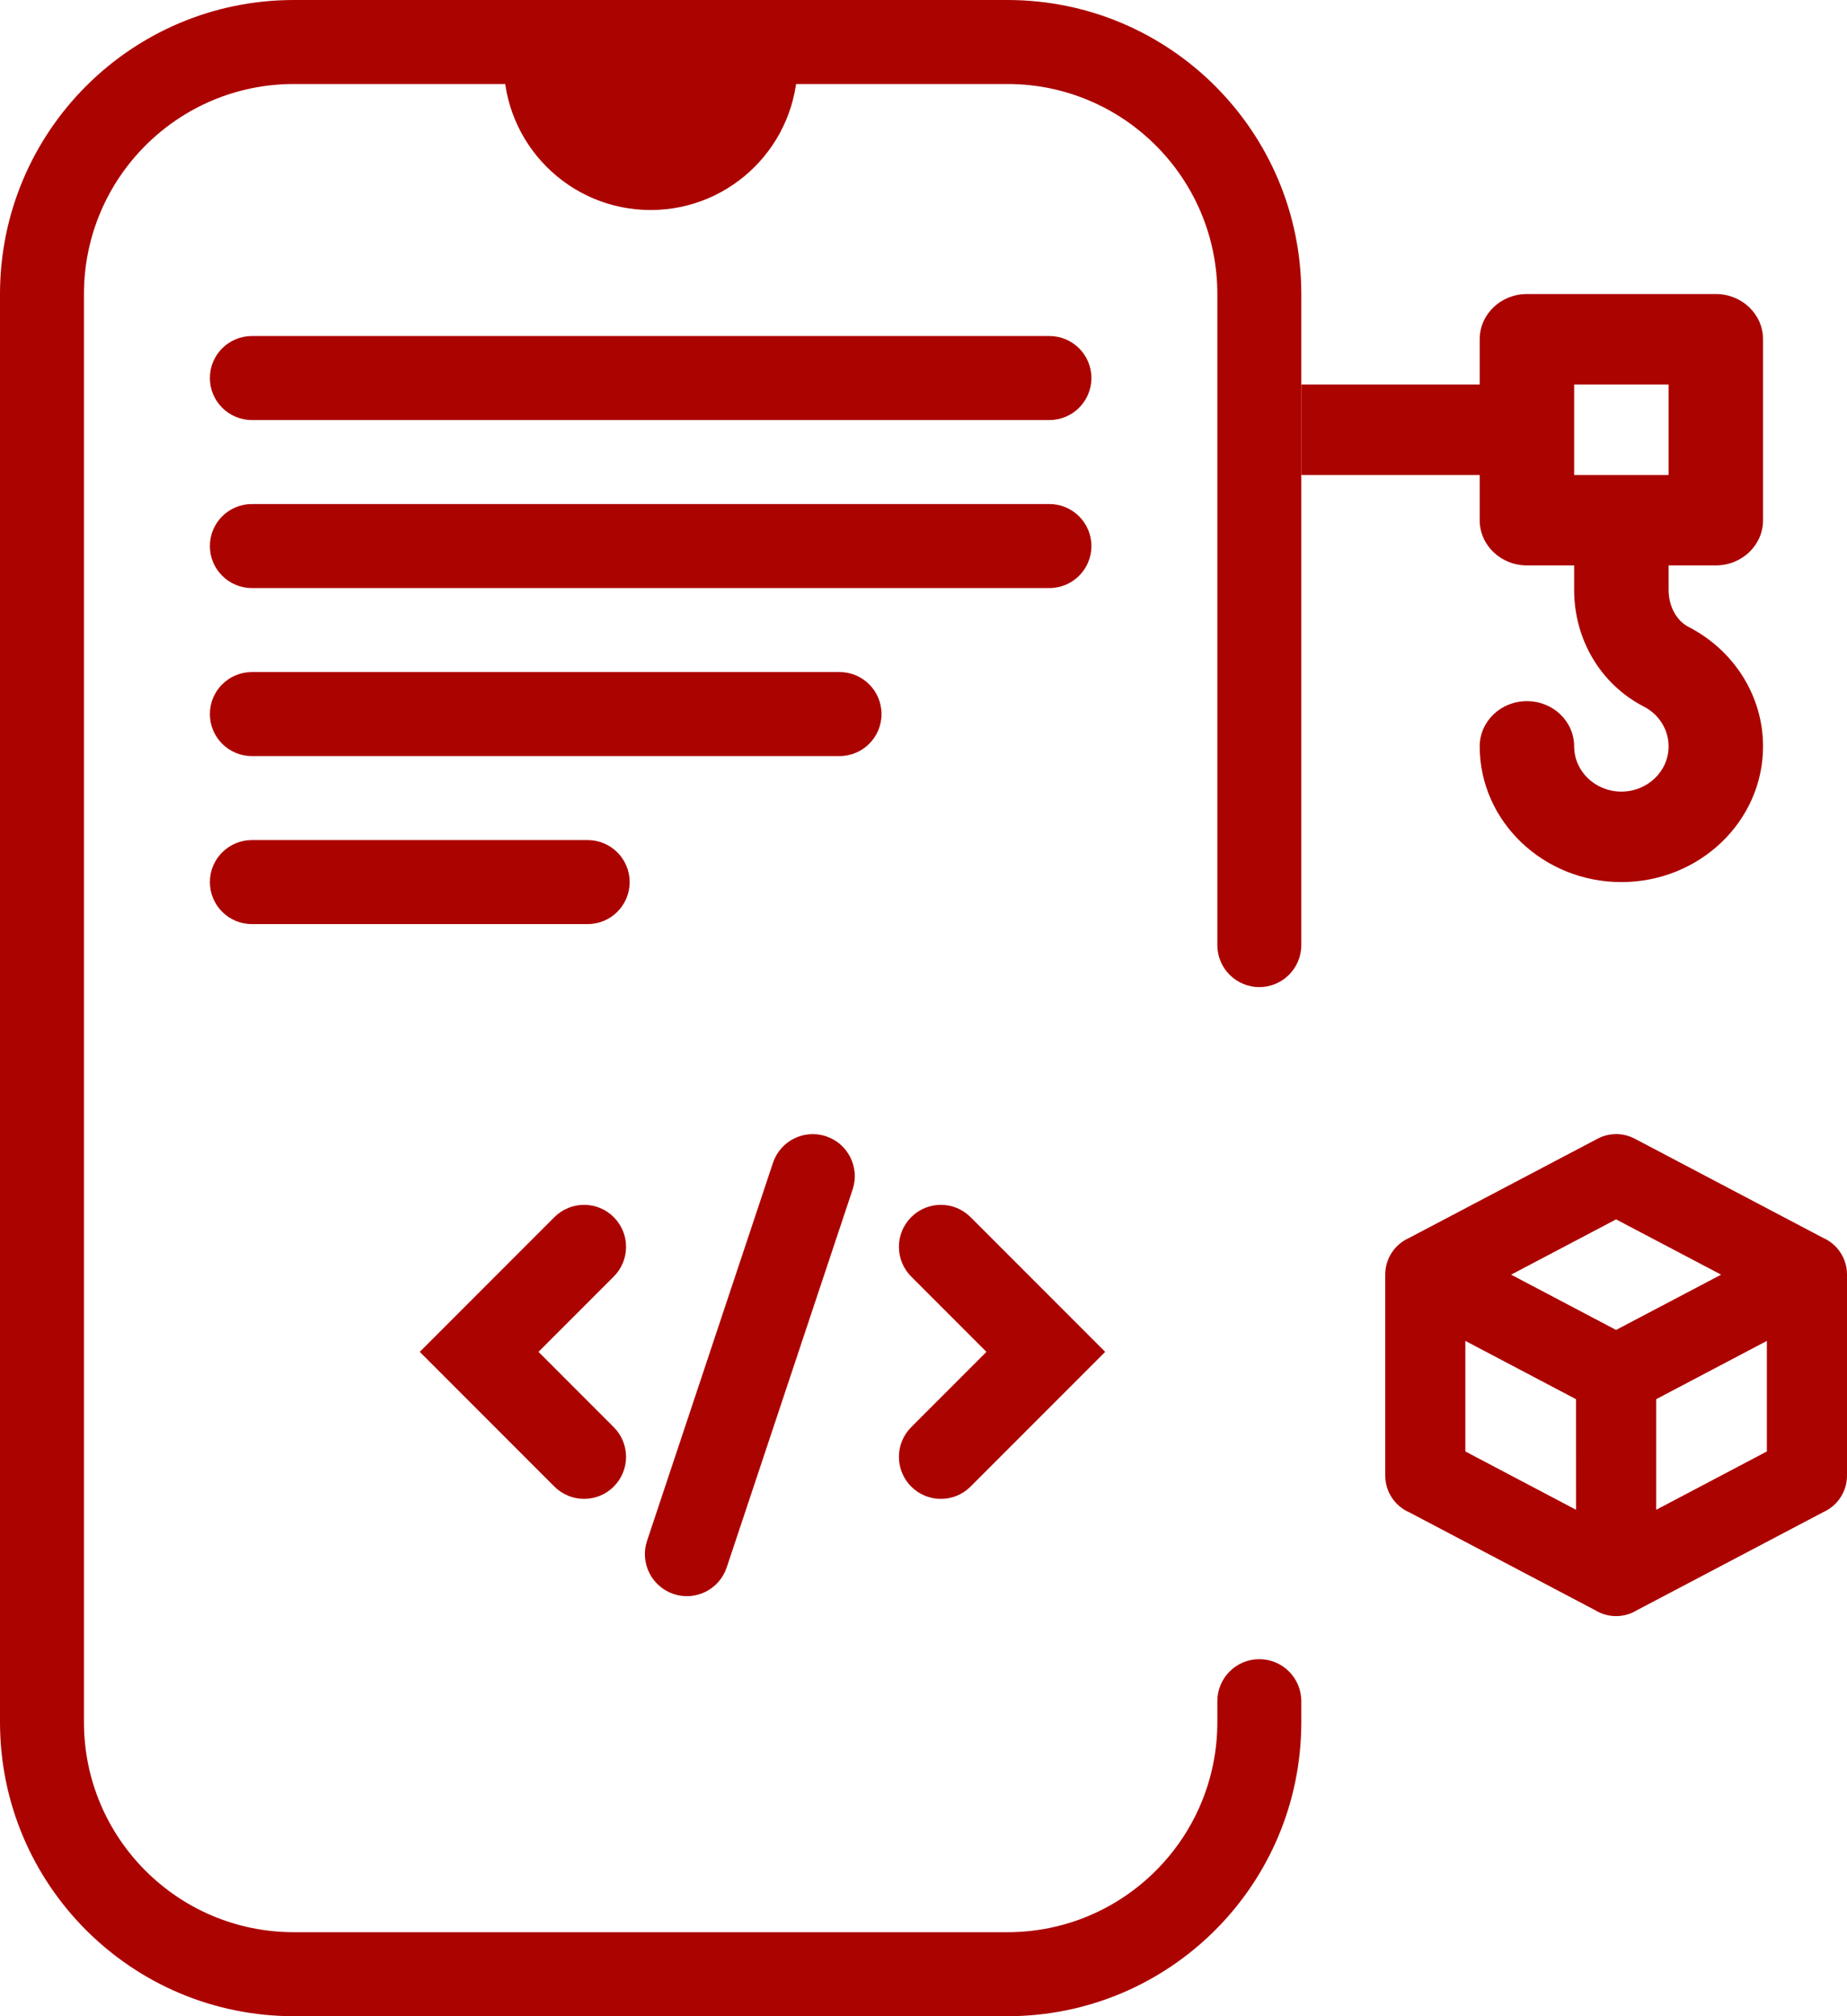
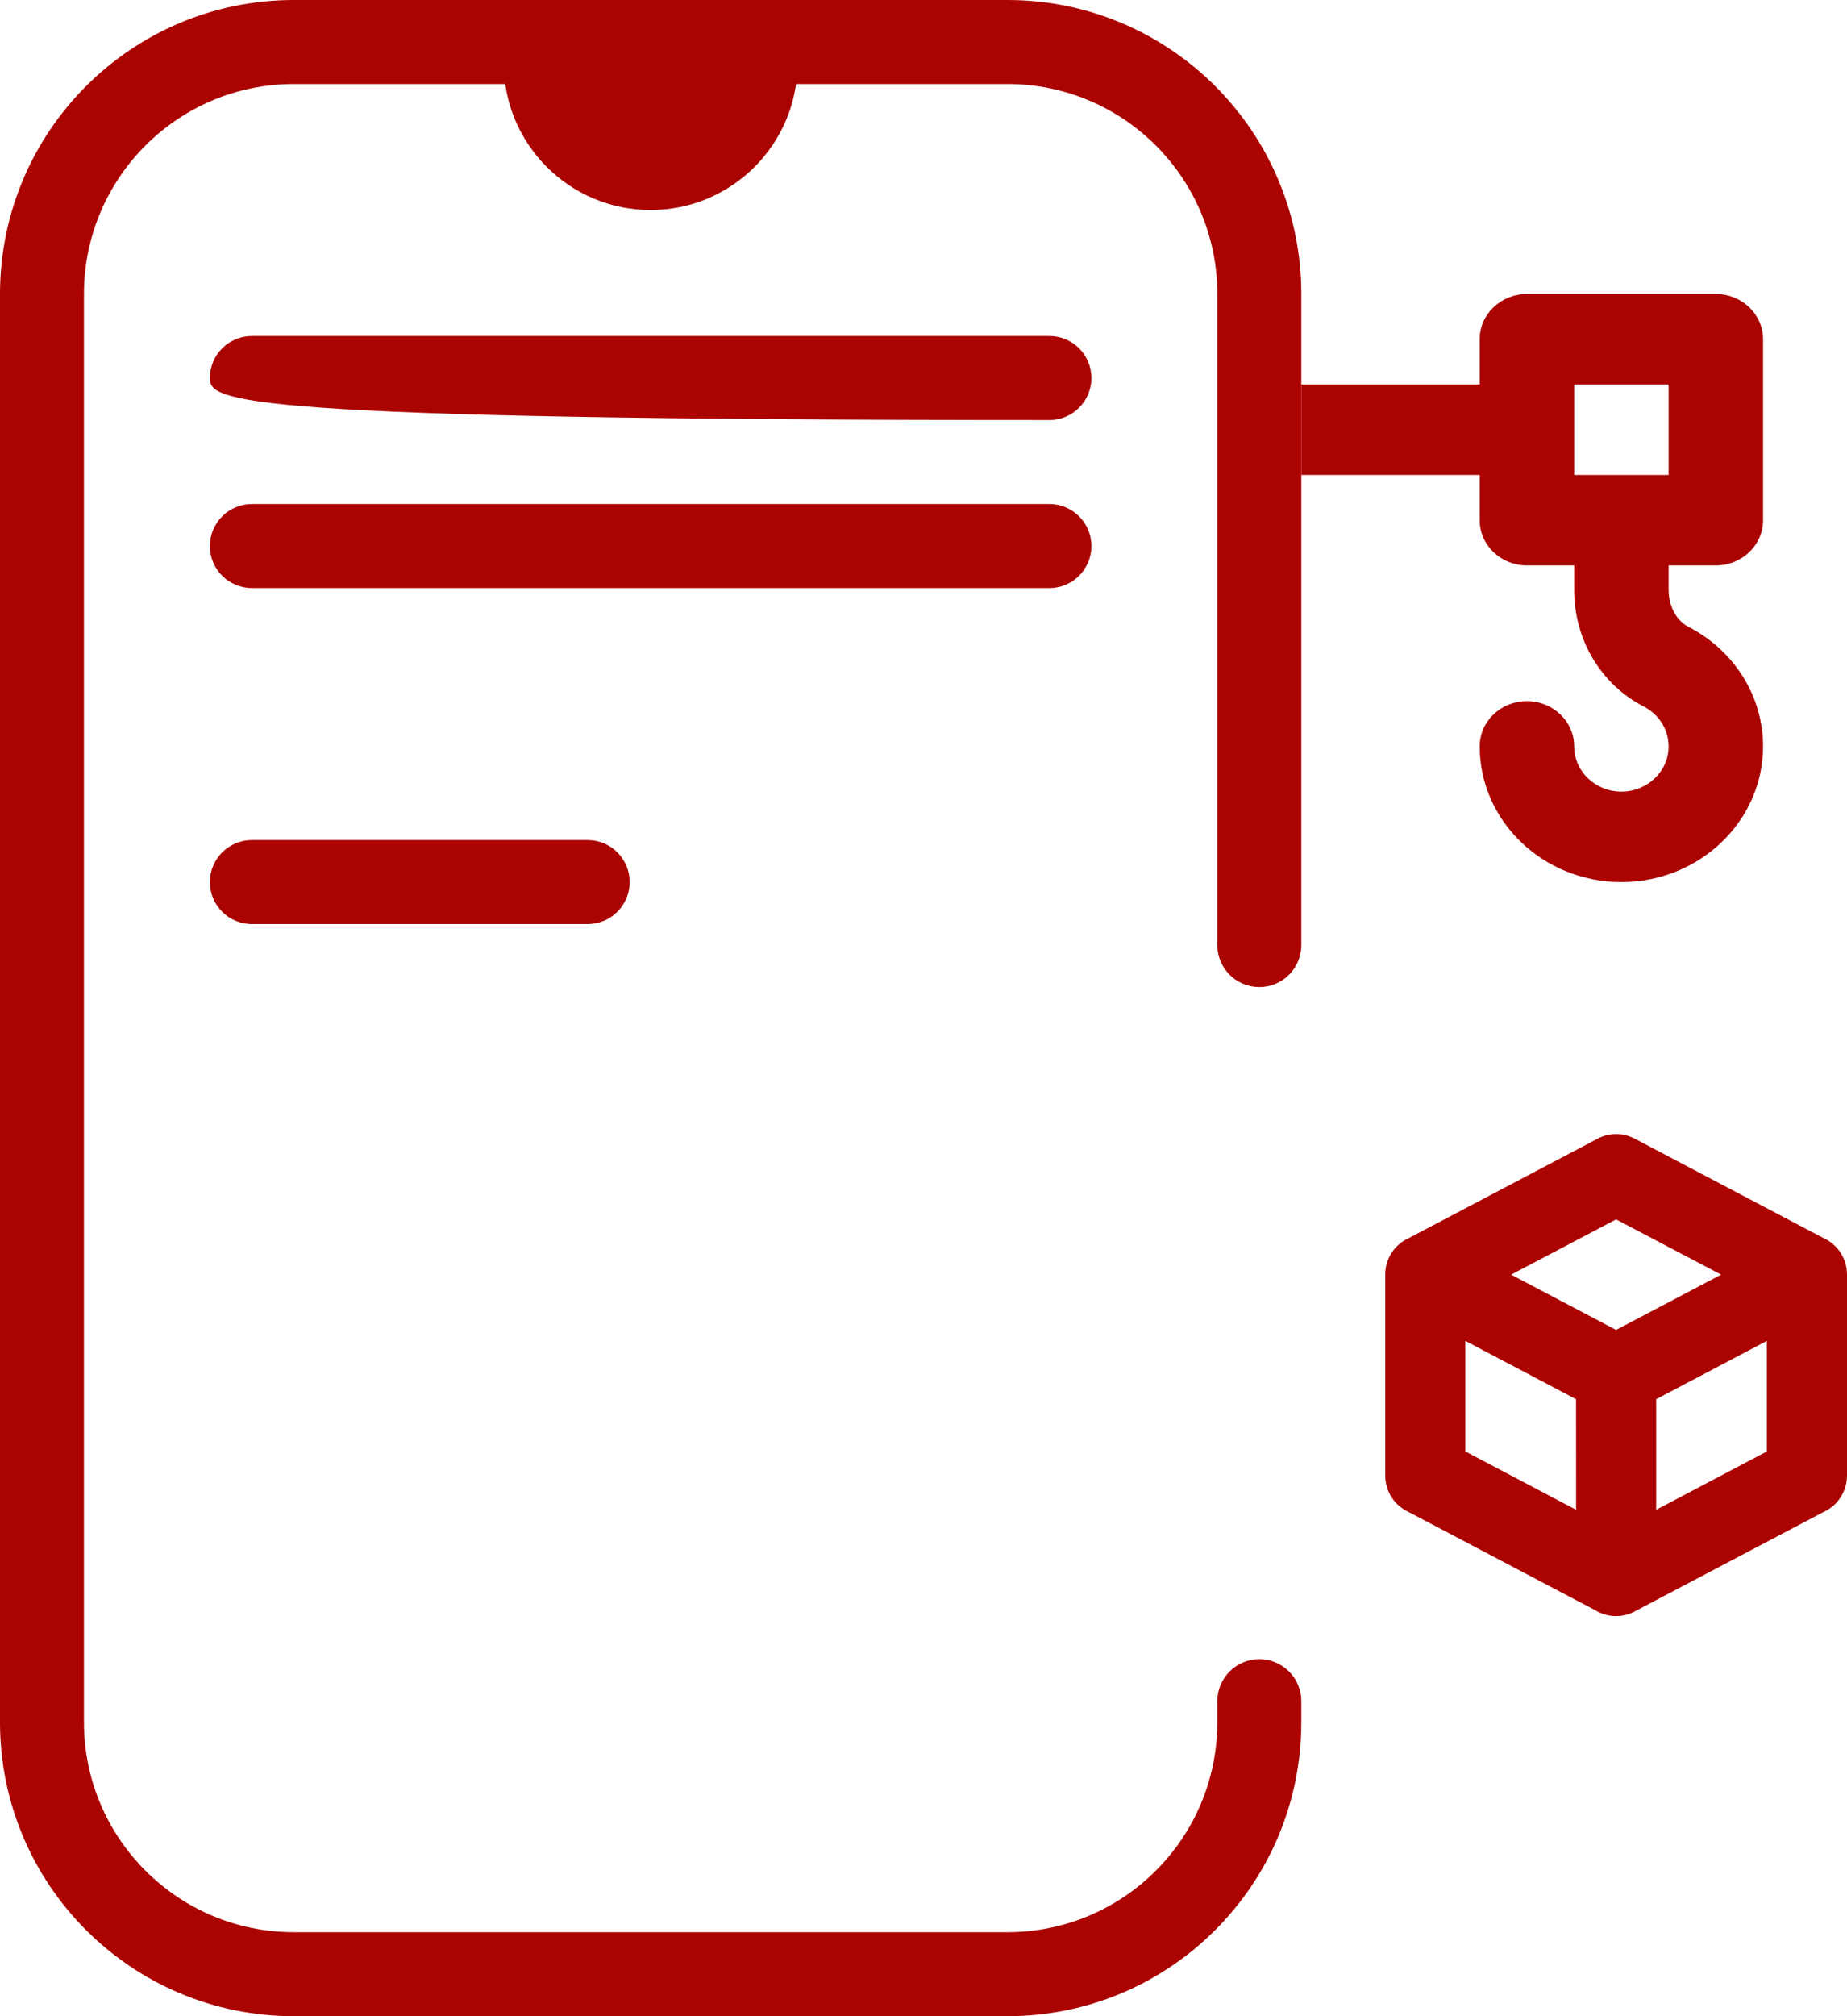
<svg xmlns="http://www.w3.org/2000/svg" width="44" height="48" viewBox="0 0 44 48" fill="none">
-   <path fill-rule="evenodd" clip-rule="evenodd" d="M19.679 27.052C20.203 27.226 20.486 27.793 20.312 28.317L17.312 37.316C17.137 37.84 16.571 38.124 16.047 37.949C15.523 37.774 15.24 37.208 15.414 36.684L18.414 27.684C18.589 27.16 19.155 26.877 19.679 27.052ZM14.621 28.977C15.012 29.367 15.012 30.001 14.621 30.391L12.828 32.184L14.621 33.977C15.012 34.367 15.012 35.001 14.621 35.391C14.231 35.782 13.598 35.782 13.207 35.391L10 32.184L13.207 28.977C13.598 28.586 14.231 28.586 14.621 28.977ZM21.707 28.977C22.098 28.586 22.731 28.586 23.121 28.977L26.328 32.184L23.121 35.391C22.731 35.782 22.098 35.782 21.707 35.391C21.317 35.001 21.317 34.367 21.707 33.977L23.5 32.184L21.707 30.391C21.317 30.001 21.317 29.367 21.707 28.977Z" fill="#AB0300" />
  <path fill-rule="evenodd" clip-rule="evenodd" d="M33 30.345C33 29.953 33.234 29.618 33.57 29.471L38.057 27.11C38.349 26.956 38.684 26.969 38.953 27.114L43.43 29.47C43.766 29.617 44 29.953 44 30.343V35.128C44 35.518 43.766 35.854 43.43 36.002L39.001 38.332C38.855 38.422 38.684 38.475 38.499 38.475C38.315 38.475 38.143 38.422 37.997 38.332L33.57 36.003C33.234 35.856 33 35.52 33 35.13L33 30.345ZM34.908 31.923V34.555L37.546 35.944L37.545 33.311L34.908 31.923ZM39.454 33.311V35.944L42.091 34.555V31.923L39.454 33.311ZM38.499 31.662L41.001 30.346L38.499 29.03L35.998 30.346L38.499 31.662Z" fill="#AB0300" />
  <path fill-rule="evenodd" clip-rule="evenodd" d="M0 7C0 3.134 3.134 0 7 0H24C27.866 0 31 3.134 31 7V22.5C31 23.052 30.552 23.5 30 23.5C29.448 23.5 29 23.052 29 22.5V7C29 4.239 26.761 2 24 2H7C4.239 2 2 4.239 2 7V41C2 43.761 4.239 46 7 46H24C26.761 46 29 43.761 29 41V40.5C29 39.948 29.448 39.5 30 39.5C30.552 39.5 31 39.948 31 40.5V41C31 44.866 27.866 48 24 48H7C3.134 48 0 44.866 0 41V7Z" fill="#AB0300" />
  <path d="M12 0H19V1.5C19 3.433 17.433 5 15.5 5C13.567 5 12 3.433 12 1.5V0Z" fill="#AB0300" />
  <path fill-rule="evenodd" clip-rule="evenodd" d="M31 11.308H35.25V12.385C35.25 12.979 35.753 13.461 36.375 13.461H37.5V14.043C37.5 15.229 38.135 16.293 39.157 16.82C39.523 17.008 39.75 17.372 39.75 17.769C39.75 18.363 39.246 18.846 38.625 18.846C38.004 18.846 37.5 18.363 37.5 17.769C37.5 17.174 36.997 16.692 36.375 16.692C35.753 16.692 35.25 17.174 35.25 17.769C35.25 19.551 36.764 21 38.625 21C40.486 21 42 19.551 42 17.769C42 16.579 41.319 15.488 40.222 14.923C39.936 14.775 39.75 14.43 39.75 14.043V13.461H40.875C41.497 13.461 42 12.979 42 12.385V8.077C42 7.482 41.497 7 40.875 7H36.375C35.753 7 35.25 7.482 35.25 8.077V9.154H31V11.308ZM39.75 9.154H37.5V11.308H39.75V9.154Z" fill="#AB0300" />
-   <path d="M5 9C5 8.448 5.448 8 6 8H25C25.552 8 26 8.448 26 9C26 9.552 25.552 10 25 10H6C5.448 10 5 9.552 5 9Z" fill="#AB0300" />
+   <path d="M5 9C5 8.448 5.448 8 6 8H25C25.552 8 26 8.448 26 9C26 9.552 25.552 10 25 10C5.448 10 5 9.552 5 9Z" fill="#AB0300" />
  <path d="M5 13C5 12.448 5.448 12 6 12H25C25.552 12 26 12.448 26 13C26 13.552 25.552 14 25 14H6C5.448 14 5 13.552 5 13Z" fill="#AB0300" />
-   <path d="M5 17C5 16.448 5.448 16 6 16H20C20.552 16 21 16.448 21 17C21 17.552 20.552 18 20 18H6C5.448 18 5 17.552 5 17Z" fill="#AB0300" />
  <path d="M5 21C5 20.448 5.448 20 6 20H14C14.552 20 15 20.448 15 21C15 21.552 14.552 22 14 22H6C5.448 22 5 21.552 5 21Z" fill="#AB0300" />
</svg>